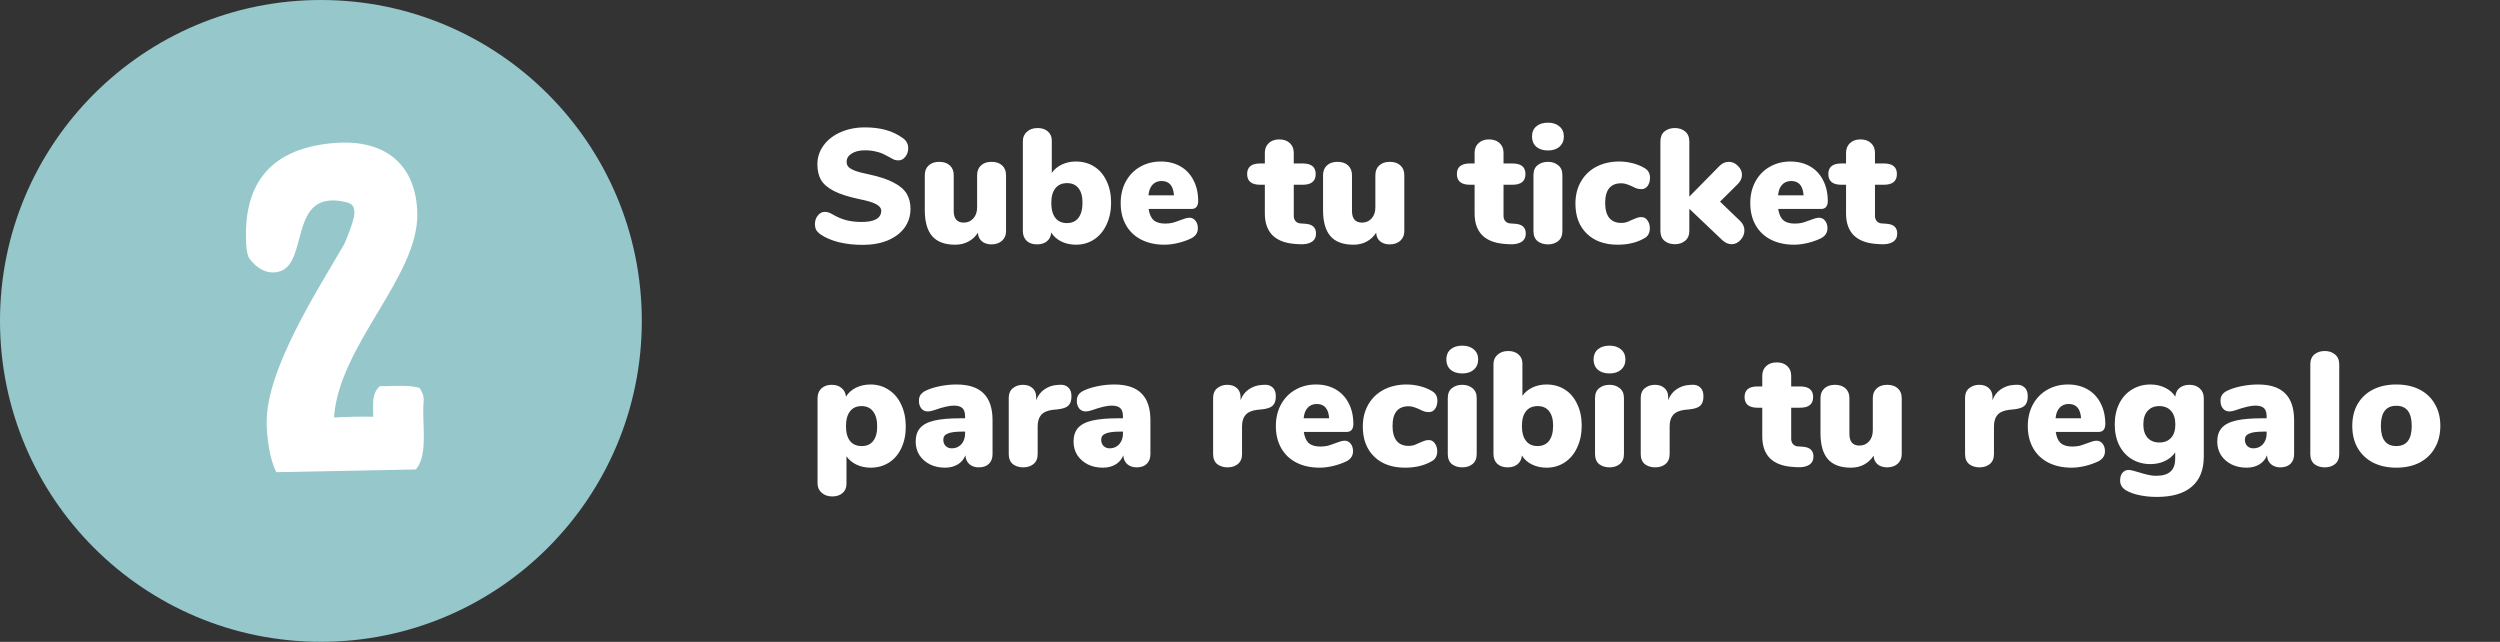
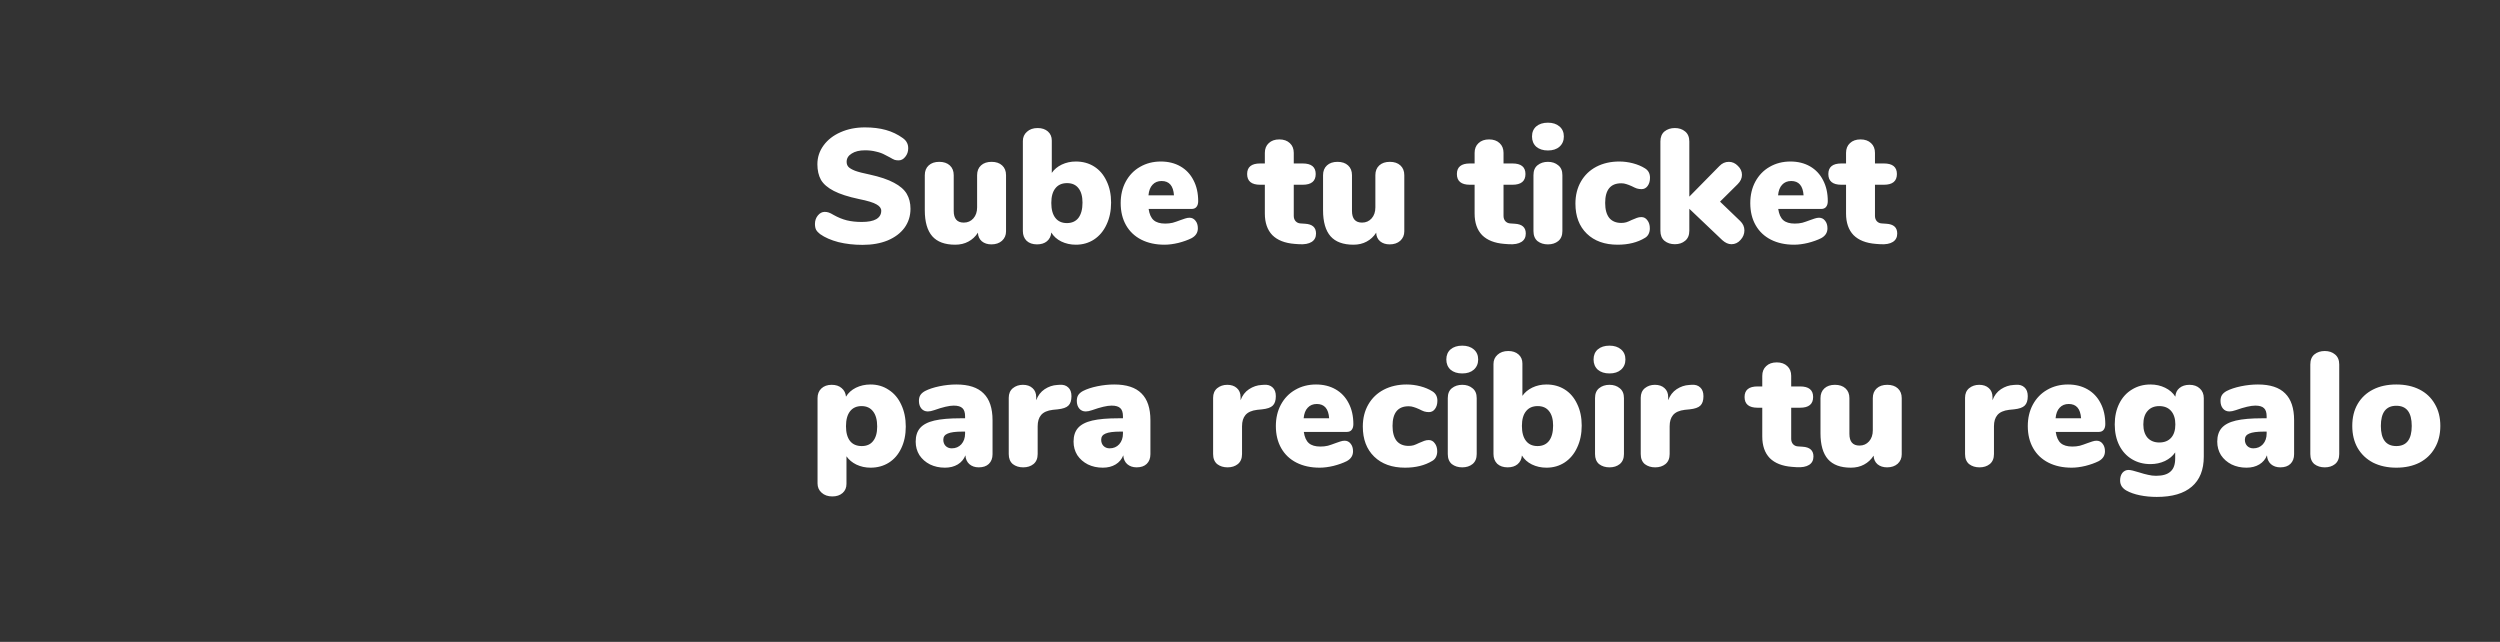
<svg xmlns="http://www.w3.org/2000/svg" width="370" height="95" viewBox="0 0 370 95" fill="none">
  <rect x="0" y="0" width="370" height="95" fill="#333333" stroke="none" />
  <path d="M127.658 36.24C126.376 36.24 125.181 36.103 124.075 35.831C122.985 35.542 122.087 35.15 121.382 34.653C121.11 34.444 120.909 34.228 120.781 34.003C120.669 33.779 120.613 33.49 120.613 33.138C120.613 32.657 120.757 32.24 121.045 31.887C121.334 31.535 121.671 31.358 122.055 31.358C122.264 31.358 122.464 31.39 122.657 31.454C122.849 31.519 123.089 31.639 123.378 31.815C124.035 32.184 124.685 32.448 125.326 32.609C125.983 32.769 126.72 32.849 127.538 32.849C128.484 32.849 129.197 32.713 129.678 32.44C130.175 32.152 130.424 31.735 130.424 31.19C130.424 30.821 130.191 30.509 129.726 30.252C129.277 29.98 128.412 29.715 127.129 29.459C125.542 29.122 124.3 28.721 123.402 28.256C122.504 27.791 121.871 27.246 121.502 26.621C121.15 25.98 120.973 25.21 120.973 24.313C120.973 23.287 121.278 22.357 121.887 21.523C122.496 20.69 123.33 20.04 124.388 19.575C125.462 19.095 126.664 18.854 127.995 18.854C129.165 18.854 130.207 18.982 131.121 19.239C132.035 19.495 132.868 19.896 133.622 20.441C133.91 20.649 134.111 20.874 134.223 21.114C134.351 21.339 134.415 21.619 134.415 21.956C134.415 22.437 134.271 22.854 133.983 23.206C133.71 23.559 133.381 23.735 132.997 23.735C132.788 23.735 132.596 23.711 132.42 23.663C132.243 23.599 131.995 23.471 131.674 23.279C131.594 23.23 131.361 23.11 130.977 22.918C130.608 22.709 130.167 22.549 129.654 22.437C129.157 22.309 128.612 22.245 128.019 22.245C127.201 22.245 126.544 22.405 126.047 22.726C125.55 23.03 125.302 23.439 125.302 23.952C125.302 24.256 125.39 24.505 125.566 24.697C125.743 24.89 126.071 25.082 126.552 25.274C127.033 25.451 127.746 25.635 128.692 25.828C130.231 26.164 131.442 26.573 132.323 27.054C133.205 27.519 133.83 28.064 134.199 28.689C134.568 29.314 134.752 30.052 134.752 30.901C134.752 31.959 134.455 32.897 133.862 33.715C133.269 34.516 132.436 35.142 131.361 35.59C130.303 36.023 129.069 36.24 127.658 36.24ZM146.753 23.952C147.41 23.952 147.931 24.128 148.316 24.481C148.701 24.834 148.893 25.314 148.893 25.924V34.244C148.893 34.805 148.693 35.27 148.292 35.639C147.891 35.991 147.37 36.168 146.729 36.168C146.152 36.168 145.679 36.015 145.31 35.711C144.941 35.39 144.749 34.965 144.733 34.436C144.364 35.013 143.891 35.454 143.314 35.759C142.753 36.063 142.104 36.216 141.366 36.216C139.843 36.216 138.713 35.799 137.976 34.965C137.238 34.116 136.87 32.833 136.87 31.118V25.924C136.87 25.314 137.062 24.834 137.447 24.481C137.832 24.128 138.353 23.952 139.01 23.952C139.667 23.952 140.188 24.128 140.573 24.481C140.958 24.834 141.15 25.314 141.15 25.924V31.214C141.15 32.368 141.647 32.945 142.641 32.945C143.218 32.945 143.691 32.737 144.06 32.32C144.428 31.903 144.613 31.358 144.613 30.685V25.924C144.613 25.314 144.805 24.834 145.19 24.481C145.575 24.128 146.096 23.952 146.753 23.952ZM159.224 23.904C160.25 23.904 161.155 24.152 161.941 24.649C162.726 25.146 163.336 25.86 163.769 26.789C164.217 27.703 164.442 28.769 164.442 29.988C164.442 31.206 164.217 32.288 163.769 33.234C163.336 34.18 162.718 34.917 161.917 35.446C161.131 35.959 160.234 36.216 159.224 36.216C158.438 36.216 157.717 36.055 157.059 35.735C156.418 35.414 155.929 34.973 155.593 34.412C155.545 34.957 155.328 35.39 154.943 35.711C154.575 36.015 154.086 36.168 153.477 36.168C152.835 36.168 152.322 35.991 151.938 35.639C151.569 35.27 151.384 34.789 151.384 34.196V20.874C151.384 20.313 151.585 19.856 151.986 19.503C152.386 19.134 152.915 18.95 153.573 18.95C154.198 18.95 154.703 19.119 155.088 19.455C155.472 19.792 155.665 20.241 155.665 20.802V25.587C156.017 25.074 156.506 24.665 157.132 24.361C157.773 24.056 158.47 23.904 159.224 23.904ZM157.901 33.017C158.639 33.017 159.208 32.761 159.608 32.248C160.009 31.719 160.21 30.965 160.21 29.988C160.21 29.058 160.009 28.344 159.608 27.847C159.224 27.351 158.663 27.102 157.925 27.102C157.172 27.102 156.595 27.358 156.194 27.872C155.793 28.369 155.593 29.09 155.593 30.036C155.593 30.998 155.793 31.735 156.194 32.248C156.595 32.761 157.164 33.017 157.901 33.017ZM176.032 32.224C176.401 32.224 176.698 32.368 176.922 32.657C177.163 32.945 177.283 33.322 177.283 33.787C177.283 34.428 176.97 34.917 176.345 35.254C175.8 35.526 175.151 35.759 174.397 35.951C173.66 36.127 172.978 36.216 172.353 36.216C171.039 36.216 169.892 35.967 168.914 35.47C167.937 34.973 167.183 34.26 166.654 33.33C166.125 32.4 165.861 31.31 165.861 30.06C165.861 28.873 166.109 27.815 166.606 26.886C167.119 25.94 167.824 25.21 168.722 24.697C169.636 24.168 170.662 23.904 171.8 23.904C172.906 23.904 173.876 24.144 174.71 24.625C175.543 25.106 176.185 25.787 176.633 26.669C177.098 27.551 177.331 28.585 177.331 29.771C177.331 30.14 177.243 30.428 177.066 30.637C176.906 30.829 176.666 30.925 176.345 30.925H169.997C170.109 31.695 170.357 32.248 170.742 32.585C171.127 32.921 171.696 33.09 172.449 33.09C172.85 33.09 173.219 33.05 173.556 32.969C173.892 32.873 174.269 32.745 174.686 32.585C174.926 32.489 175.159 32.408 175.383 32.344C175.624 32.264 175.84 32.224 176.032 32.224ZM171.92 26.789C171.359 26.789 170.91 26.974 170.574 27.343C170.237 27.695 170.037 28.216 169.973 28.905H173.748C173.652 27.495 173.043 26.789 171.92 26.789ZM193.16 33.114C194.235 33.178 194.772 33.659 194.772 34.556C194.772 35.118 194.555 35.534 194.122 35.807C193.69 36.079 193.072 36.192 192.271 36.144L191.597 36.096C190.155 35.983 189.057 35.55 188.303 34.797C187.566 34.027 187.197 32.961 187.197 31.599V27.343H186.5C185.217 27.343 184.576 26.813 184.576 25.755C184.576 24.713 185.217 24.192 186.5 24.192H187.197V22.629C187.197 22.02 187.389 21.539 187.774 21.186C188.159 20.818 188.68 20.633 189.337 20.633C189.994 20.633 190.515 20.818 190.9 21.186C191.285 21.539 191.477 22.02 191.477 22.629V24.192H192.8C194.082 24.192 194.724 24.713 194.724 25.755C194.724 26.813 194.082 27.343 192.8 27.343H191.477V31.959C191.477 32.264 191.565 32.52 191.742 32.729C191.934 32.937 192.175 33.05 192.463 33.066L193.16 33.114ZM205.695 23.952C206.353 23.952 206.874 24.128 207.258 24.481C207.643 24.834 207.836 25.314 207.836 25.924V34.244C207.836 34.805 207.635 35.27 207.234 35.639C206.834 35.991 206.313 36.168 205.671 36.168C205.094 36.168 204.621 36.015 204.253 35.711C203.884 35.39 203.691 34.965 203.675 34.436C203.307 35.013 202.834 35.454 202.257 35.759C201.696 36.063 201.046 36.216 200.309 36.216C198.786 36.216 197.656 35.799 196.918 34.965C196.181 34.116 195.812 32.833 195.812 31.118V25.924C195.812 25.314 196.005 24.834 196.389 24.481C196.774 24.128 197.295 23.952 197.952 23.952C198.61 23.952 199.131 24.128 199.515 24.481C199.9 24.834 200.093 25.314 200.093 25.924V31.214C200.093 32.368 200.589 32.945 201.583 32.945C202.161 32.945 202.633 32.737 203.002 32.32C203.371 31.903 203.555 31.358 203.555 30.685V25.924C203.555 25.314 203.748 24.834 204.132 24.481C204.517 24.128 205.038 23.952 205.695 23.952ZM224.205 33.114C225.279 33.178 225.816 33.659 225.816 34.556C225.816 35.118 225.6 35.534 225.167 35.807C224.734 36.079 224.117 36.192 223.315 36.144L222.642 36.096C221.199 35.983 220.101 35.55 219.348 34.797C218.61 34.027 218.242 32.961 218.242 31.599V27.343H217.544C216.262 27.343 215.62 26.813 215.62 25.755C215.62 24.713 216.262 24.192 217.544 24.192H218.242V22.629C218.242 22.02 218.434 21.539 218.819 21.186C219.203 20.818 219.724 20.633 220.382 20.633C221.039 20.633 221.56 20.818 221.945 21.186C222.329 21.539 222.522 22.02 222.522 22.629V24.192H223.844C225.127 24.192 225.768 24.713 225.768 25.755C225.768 26.813 225.127 27.343 223.844 27.343H222.522V31.959C222.522 32.264 222.61 32.52 222.786 32.729C222.979 32.937 223.219 33.05 223.508 33.066L224.205 33.114ZM229.093 36.168C228.484 36.168 227.971 36.007 227.554 35.687C227.153 35.35 226.953 34.853 226.953 34.196V25.924C226.953 25.266 227.153 24.777 227.554 24.457C227.971 24.12 228.484 23.952 229.093 23.952C229.702 23.952 230.207 24.12 230.608 24.457C231.025 24.777 231.233 25.266 231.233 25.924V34.196C231.233 34.853 231.025 35.35 230.608 35.687C230.207 36.007 229.702 36.168 229.093 36.168ZM229.093 22.269C228.372 22.269 227.795 22.084 227.362 21.715C226.945 21.331 226.737 20.826 226.737 20.201C226.737 19.575 226.945 19.078 227.362 18.71C227.795 18.341 228.372 18.157 229.093 18.157C229.799 18.157 230.368 18.341 230.8 18.71C231.233 19.078 231.45 19.575 231.45 20.201C231.45 20.826 231.233 21.331 230.8 21.715C230.384 22.084 229.815 22.269 229.093 22.269ZM239.415 36.216C237.491 36.216 235.969 35.671 234.846 34.581C233.724 33.49 233.163 32.008 233.163 30.132C233.163 28.898 233.436 27.807 233.981 26.861C234.526 25.916 235.287 25.186 236.265 24.673C237.259 24.16 238.389 23.904 239.656 23.904C240.329 23.904 241.002 23.992 241.676 24.168C242.349 24.345 242.942 24.593 243.455 24.914C243.952 25.218 244.2 25.683 244.2 26.308C244.2 26.805 244.08 27.214 243.84 27.535C243.615 27.839 243.319 27.992 242.95 27.992C242.71 27.992 242.477 27.96 242.253 27.895C242.028 27.815 241.78 27.703 241.507 27.559C241.187 27.415 240.914 27.31 240.69 27.246C240.465 27.166 240.217 27.126 239.944 27.126C238.357 27.126 237.564 28.096 237.564 30.036C237.564 30.998 237.764 31.735 238.165 32.248C238.582 32.745 239.175 32.993 239.944 32.993C240.217 32.993 240.465 32.961 240.69 32.897C240.93 32.817 241.195 32.705 241.483 32.561C241.804 32.416 242.06 32.312 242.253 32.248C242.461 32.168 242.686 32.128 242.926 32.128C243.295 32.128 243.591 32.288 243.816 32.609C244.056 32.913 244.176 33.314 244.176 33.811C244.176 34.116 244.112 34.396 243.984 34.653C243.856 34.893 243.679 35.078 243.455 35.206C242.349 35.879 241.002 36.216 239.415 36.216ZM257.546 32.705C257.963 33.106 258.172 33.571 258.172 34.1C258.172 34.629 257.979 35.102 257.594 35.518C257.226 35.935 256.777 36.144 256.248 36.144C255.799 36.144 255.35 35.943 254.901 35.542L250.02 30.901V34.148C250.02 34.805 249.811 35.302 249.395 35.639C248.994 35.975 248.489 36.144 247.88 36.144C247.27 36.144 246.757 35.975 246.341 35.639C245.94 35.302 245.739 34.805 245.739 34.148V20.946C245.739 20.289 245.94 19.792 246.341 19.455C246.757 19.119 247.27 18.95 247.88 18.95C248.489 18.95 248.994 19.119 249.395 19.455C249.811 19.792 250.02 20.289 250.02 20.946V29.098L254.468 24.577C254.869 24.16 255.334 23.952 255.863 23.952C256.376 23.952 256.825 24.152 257.21 24.553C257.611 24.938 257.811 25.379 257.811 25.876C257.811 26.373 257.602 26.829 257.186 27.246L254.565 29.843L257.546 32.705ZM269.213 32.224C269.582 32.224 269.878 32.368 270.103 32.657C270.343 32.945 270.464 33.322 270.464 33.787C270.464 34.428 270.151 34.917 269.526 35.254C268.981 35.526 268.331 35.759 267.578 35.951C266.841 36.127 266.159 36.216 265.534 36.216C264.219 36.216 263.073 35.967 262.095 35.47C261.117 34.973 260.364 34.26 259.835 33.33C259.306 32.4 259.041 31.31 259.041 30.06C259.041 28.873 259.29 27.815 259.787 26.886C260.3 25.94 261.005 25.21 261.903 24.697C262.817 24.168 263.843 23.904 264.981 23.904C266.087 23.904 267.057 24.144 267.891 24.625C268.724 25.106 269.365 25.787 269.814 26.669C270.279 27.551 270.512 28.585 270.512 29.771C270.512 30.14 270.423 30.428 270.247 30.637C270.087 30.829 269.846 30.925 269.526 30.925H263.177C263.29 31.695 263.538 32.248 263.923 32.585C264.308 32.921 264.877 33.09 265.63 33.09C266.031 33.09 266.4 33.05 266.736 32.969C267.073 32.873 267.45 32.745 267.867 32.585C268.107 32.489 268.339 32.408 268.564 32.344C268.804 32.264 269.021 32.224 269.213 32.224ZM265.101 26.789C264.54 26.789 264.091 26.974 263.755 27.343C263.418 27.695 263.218 28.216 263.153 28.905H266.929C266.833 27.495 266.223 26.789 265.101 26.789ZM279.179 33.114C280.253 33.178 280.79 33.659 280.79 34.556C280.79 35.118 280.574 35.534 280.141 35.807C279.708 36.079 279.091 36.192 278.289 36.144L277.616 36.096C276.173 35.983 275.075 35.55 274.322 34.797C273.584 34.027 273.215 32.961 273.215 31.599V27.343H272.518C271.236 27.343 270.594 26.813 270.594 25.755C270.594 24.713 271.236 24.192 272.518 24.192H273.215V22.629C273.215 22.02 273.408 21.539 273.793 21.186C274.177 20.818 274.698 20.633 275.356 20.633C276.013 20.633 276.534 20.818 276.919 21.186C277.303 21.539 277.496 22.02 277.496 22.629V24.192H278.818C280.101 24.192 280.742 24.713 280.742 25.755C280.742 26.813 280.101 27.343 278.818 27.343H277.496V31.959C277.496 32.264 277.584 32.52 277.76 32.729C277.953 32.937 278.193 33.05 278.482 33.066L279.179 33.114ZM128.837 56.904C129.847 56.904 130.744 57.168 131.53 57.697C132.331 58.21 132.949 58.94 133.381 59.886C133.83 60.831 134.055 61.913 134.055 63.132C134.055 64.35 133.83 65.424 133.381 66.354C132.949 67.268 132.339 67.973 131.554 68.47C130.768 68.967 129.863 69.216 128.837 69.216C128.083 69.216 127.386 69.063 126.745 68.759C126.119 68.454 125.63 68.045 125.278 67.532V71.62C125.278 72.181 125.085 72.63 124.701 72.967C124.316 73.304 123.811 73.472 123.186 73.472C122.528 73.472 121.999 73.288 121.599 72.919C121.198 72.566 120.997 72.109 120.997 71.548V58.924C120.997 58.331 121.182 57.858 121.55 57.505C121.935 57.136 122.448 56.952 123.089 56.952C123.699 56.952 124.188 57.112 124.556 57.433C124.941 57.753 125.157 58.178 125.206 58.707C125.542 58.146 126.031 57.705 126.672 57.385C127.33 57.064 128.051 56.904 128.837 56.904ZM127.538 66.017C128.276 66.017 128.837 65.769 129.221 65.272C129.622 64.775 129.823 64.062 129.823 63.132C129.823 62.154 129.622 61.408 129.221 60.895C128.821 60.367 128.251 60.102 127.514 60.102C126.777 60.102 126.207 60.358 125.807 60.871C125.406 61.385 125.206 62.122 125.206 63.084C125.206 64.03 125.406 64.759 125.807 65.272C126.207 65.769 126.785 66.017 127.538 66.017ZM141.533 56.904C143.361 56.904 144.707 57.345 145.573 58.226C146.455 59.092 146.896 60.415 146.896 62.194V67.22C146.896 67.829 146.711 68.31 146.343 68.663C145.99 68.999 145.493 69.168 144.852 69.168C144.291 69.168 143.826 69.007 143.457 68.687C143.104 68.366 142.912 67.933 142.88 67.388C142.655 67.965 142.279 68.414 141.75 68.735C141.221 69.055 140.587 69.216 139.85 69.216C139.032 69.216 138.295 69.055 137.638 68.735C136.98 68.398 136.459 67.941 136.075 67.364C135.706 66.771 135.522 66.106 135.522 65.368C135.522 64.519 135.738 63.845 136.171 63.348C136.62 62.835 137.325 62.467 138.287 62.242C139.249 62.018 140.547 61.906 142.182 61.906H142.832V61.617C142.832 61.056 142.704 60.655 142.447 60.415C142.191 60.158 141.758 60.03 141.148 60.03C140.491 60.03 139.529 60.254 138.263 60.703C137.894 60.831 137.582 60.895 137.325 60.895C136.924 60.895 136.604 60.751 136.363 60.463C136.123 60.174 136.002 59.797 136.002 59.333C136.002 58.98 136.075 58.691 136.219 58.467C136.363 58.242 136.596 58.042 136.916 57.866C137.477 57.577 138.183 57.345 139.032 57.168C139.882 56.992 140.716 56.904 141.533 56.904ZM140.86 66.354C141.437 66.354 141.91 66.154 142.279 65.753C142.647 65.336 142.832 64.807 142.832 64.166V63.877H142.447C141.421 63.877 140.692 63.974 140.259 64.166C139.826 64.342 139.609 64.647 139.609 65.08C139.609 65.448 139.722 65.753 139.946 65.993C140.187 66.234 140.491 66.354 140.86 66.354ZM156.797 56.952C157.342 56.904 157.775 57.032 158.096 57.337C158.416 57.625 158.576 58.058 158.576 58.635C158.576 59.276 158.424 59.741 158.12 60.03C157.831 60.318 157.302 60.503 156.533 60.583L155.811 60.655C155.01 60.751 154.432 61.008 154.08 61.425C153.743 61.825 153.575 62.378 153.575 63.084V67.196C153.575 67.853 153.366 68.35 152.95 68.687C152.549 69.007 152.044 69.168 151.435 69.168C150.825 69.168 150.312 69.007 149.896 68.687C149.495 68.35 149.294 67.853 149.294 67.196V58.876C149.294 58.266 149.495 57.794 149.896 57.457C150.312 57.12 150.809 56.952 151.387 56.952C151.98 56.952 152.453 57.112 152.805 57.433C153.174 57.753 153.358 58.202 153.358 58.779V59.236C153.615 58.531 154.032 57.986 154.609 57.601C155.202 57.216 155.819 57.008 156.46 56.976L156.797 56.952ZM164.899 56.904C166.726 56.904 168.073 57.345 168.939 58.226C169.82 59.092 170.261 60.415 170.261 62.194V67.22C170.261 67.829 170.077 68.31 169.708 68.663C169.356 68.999 168.859 69.168 168.217 69.168C167.656 69.168 167.191 69.007 166.823 68.687C166.47 68.366 166.278 67.933 166.246 67.388C166.021 67.965 165.644 68.414 165.115 68.735C164.586 69.055 163.953 69.216 163.216 69.216C162.398 69.216 161.661 69.055 161.003 68.735C160.346 68.398 159.825 67.941 159.44 67.364C159.072 66.771 158.887 66.106 158.887 65.368C158.887 64.519 159.104 63.845 159.536 63.348C159.985 62.835 160.691 62.467 161.653 62.242C162.614 62.018 163.913 61.906 165.548 61.906H166.197V61.617C166.197 61.056 166.069 60.655 165.813 60.415C165.556 60.158 165.123 60.03 164.514 60.03C163.857 60.03 162.895 60.254 161.629 60.703C161.26 60.831 160.947 60.895 160.691 60.895C160.29 60.895 159.969 60.751 159.729 60.463C159.488 60.174 159.368 59.797 159.368 59.333C159.368 58.98 159.44 58.691 159.585 58.467C159.729 58.242 159.961 58.042 160.282 57.866C160.843 57.577 161.548 57.345 162.398 57.168C163.248 56.992 164.081 56.904 164.899 56.904ZM164.226 66.354C164.803 66.354 165.276 66.154 165.644 65.753C166.013 65.336 166.197 64.807 166.197 64.166V63.877H165.813C164.787 63.877 164.057 63.974 163.624 64.166C163.192 64.342 162.975 64.647 162.975 65.08C162.975 65.448 163.087 65.753 163.312 65.993C163.552 66.234 163.857 66.354 164.226 66.354ZM187.043 56.952C187.588 56.904 188.021 57.032 188.342 57.337C188.662 57.625 188.823 58.058 188.823 58.635C188.823 59.276 188.67 59.741 188.366 60.03C188.077 60.318 187.548 60.503 186.779 60.583L186.057 60.655C185.256 60.751 184.679 61.008 184.326 61.425C183.989 61.825 183.821 62.378 183.821 63.084V67.196C183.821 67.853 183.613 68.35 183.196 68.687C182.795 69.007 182.29 69.168 181.681 69.168C181.072 69.168 180.559 69.007 180.142 68.687C179.741 68.35 179.541 67.853 179.541 67.196V58.876C179.541 58.266 179.741 57.794 180.142 57.457C180.559 57.12 181.056 56.952 181.633 56.952C182.226 56.952 182.699 57.112 183.051 57.433C183.42 57.753 183.605 58.202 183.605 58.779V59.236C183.861 58.531 184.278 57.986 184.855 57.601C185.448 57.216 186.065 57.008 186.707 56.976L187.043 56.952ZM198.999 65.224C199.367 65.224 199.664 65.368 199.888 65.657C200.129 65.945 200.249 66.322 200.249 66.787C200.249 67.428 199.937 67.917 199.311 68.254C198.766 68.526 198.117 68.759 197.364 68.951C196.626 69.127 195.945 69.216 195.32 69.216C194.005 69.216 192.859 68.967 191.881 68.47C190.903 67.973 190.15 67.26 189.621 66.33C189.092 65.4 188.827 64.31 188.827 63.06C188.827 61.873 189.075 60.815 189.572 59.886C190.085 58.94 190.791 58.21 191.689 57.697C192.602 57.168 193.628 56.904 194.767 56.904C195.873 56.904 196.843 57.144 197.676 57.625C198.51 58.106 199.151 58.787 199.6 59.669C200.065 60.551 200.297 61.585 200.297 62.771C200.297 63.14 200.209 63.428 200.033 63.637C199.872 63.829 199.632 63.925 199.311 63.925H192.963C193.075 64.695 193.324 65.248 193.708 65.585C194.093 65.921 194.662 66.09 195.416 66.09C195.817 66.09 196.185 66.049 196.522 65.969C196.859 65.873 197.235 65.745 197.652 65.585C197.893 65.489 198.125 65.408 198.349 65.344C198.59 65.264 198.806 65.224 198.999 65.224ZM194.887 59.789C194.326 59.789 193.877 59.974 193.54 60.343C193.204 60.695 193.003 61.216 192.939 61.906H196.714C196.618 60.495 196.009 59.789 194.887 59.789ZM207.948 69.216C206.024 69.216 204.501 68.671 203.379 67.581C202.257 66.49 201.696 65.007 201.696 63.132C201.696 61.898 201.968 60.807 202.513 59.861C203.058 58.916 203.82 58.186 204.798 57.673C205.792 57.16 206.922 56.904 208.188 56.904C208.862 56.904 209.535 56.992 210.208 57.168C210.882 57.345 211.475 57.593 211.988 57.914C212.485 58.218 212.733 58.683 212.733 59.309C212.733 59.805 212.613 60.214 212.372 60.535C212.148 60.839 211.851 60.992 211.483 60.992C211.242 60.992 211.01 60.96 210.785 60.895C210.561 60.815 210.312 60.703 210.04 60.559C209.719 60.415 209.447 60.31 209.222 60.246C208.998 60.166 208.749 60.126 208.477 60.126C206.89 60.126 206.096 61.096 206.096 63.036C206.096 63.998 206.297 64.735 206.697 65.248C207.114 65.745 207.707 65.993 208.477 65.993C208.749 65.993 208.998 65.961 209.222 65.897C209.463 65.817 209.727 65.705 210.016 65.561C210.337 65.416 210.593 65.312 210.785 65.248C210.994 65.168 211.218 65.128 211.459 65.128C211.827 65.128 212.124 65.288 212.348 65.609C212.589 65.913 212.709 66.314 212.709 66.811C212.709 67.116 212.645 67.396 212.517 67.653C212.388 67.893 212.212 68.078 211.988 68.206C210.882 68.879 209.535 69.216 207.948 69.216ZM216.412 69.168C215.803 69.168 215.29 69.007 214.873 68.687C214.473 68.35 214.272 67.853 214.272 67.196V58.924C214.272 58.266 214.473 57.778 214.873 57.457C215.29 57.12 215.803 56.952 216.412 56.952C217.021 56.952 217.526 57.12 217.927 57.457C218.344 57.778 218.552 58.266 218.552 58.924V67.196C218.552 67.853 218.344 68.35 217.927 68.687C217.526 69.007 217.021 69.168 216.412 69.168ZM216.412 55.269C215.691 55.269 215.114 55.084 214.681 54.715C214.264 54.331 214.056 53.826 214.056 53.201C214.056 52.575 214.264 52.078 214.681 51.71C215.114 51.341 215.691 51.157 216.412 51.157C217.118 51.157 217.687 51.341 218.12 51.71C218.552 52.078 218.769 52.575 218.769 53.201C218.769 53.826 218.552 54.331 218.12 54.715C217.703 55.084 217.134 55.269 216.412 55.269ZM228.874 56.904C229.9 56.904 230.806 57.152 231.592 57.649C232.377 58.146 232.986 58.86 233.419 59.789C233.868 60.703 234.093 61.769 234.093 62.988C234.093 64.206 233.868 65.288 233.419 66.234C232.986 67.18 232.369 67.917 231.568 68.446C230.782 68.959 229.884 69.216 228.874 69.216C228.089 69.216 227.368 69.055 226.71 68.735C226.069 68.414 225.58 67.973 225.243 67.412C225.195 67.957 224.979 68.39 224.594 68.711C224.225 69.015 223.737 69.168 223.127 69.168C222.486 69.168 221.973 68.991 221.588 68.639C221.22 68.27 221.035 67.789 221.035 67.196V53.874C221.035 53.313 221.236 52.856 221.636 52.503C222.037 52.135 222.566 51.95 223.224 51.95C223.849 51.95 224.354 52.118 224.738 52.455C225.123 52.792 225.316 53.241 225.316 53.802V58.587C225.668 58.074 226.157 57.665 226.782 57.361C227.424 57.056 228.121 56.904 228.874 56.904ZM227.552 66.017C228.289 66.017 228.858 65.761 229.259 65.248C229.66 64.719 229.86 63.965 229.86 62.988C229.86 62.058 229.66 61.344 229.259 60.847C228.874 60.35 228.313 60.102 227.576 60.102C226.823 60.102 226.245 60.358 225.845 60.871C225.444 61.368 225.243 62.09 225.243 63.036C225.243 63.998 225.444 64.735 225.845 65.248C226.245 65.761 226.814 66.017 227.552 66.017ZM238.205 69.168C237.595 69.168 237.082 69.007 236.666 68.687C236.265 68.35 236.064 67.853 236.064 67.196V58.924C236.064 58.266 236.265 57.778 236.666 57.457C237.082 57.12 237.595 56.952 238.205 56.952C238.814 56.952 239.319 57.12 239.72 57.457C240.136 57.778 240.345 58.266 240.345 58.924V67.196C240.345 67.853 240.136 68.35 239.72 68.687C239.319 69.007 238.814 69.168 238.205 69.168ZM238.205 55.269C237.483 55.269 236.906 55.084 236.473 54.715C236.056 54.331 235.848 53.826 235.848 53.201C235.848 52.575 236.056 52.078 236.473 51.71C236.906 51.341 237.483 51.157 238.205 51.157C238.91 51.157 239.479 51.341 239.912 51.71C240.345 52.078 240.561 52.575 240.561 53.201C240.561 53.826 240.345 54.331 239.912 54.715C239.495 55.084 238.926 55.269 238.205 55.269ZM250.33 56.952C250.875 56.904 251.308 57.032 251.629 57.337C251.949 57.625 252.11 58.058 252.11 58.635C252.11 59.276 251.957 59.741 251.653 60.03C251.364 60.318 250.835 60.503 250.066 60.583L249.344 60.655C248.543 60.751 247.966 61.008 247.613 61.425C247.276 61.825 247.108 62.378 247.108 63.084V67.196C247.108 67.853 246.899 68.35 246.483 68.687C246.082 69.007 245.577 69.168 244.968 69.168C244.359 69.168 243.846 69.007 243.429 68.687C243.028 68.35 242.828 67.853 242.828 67.196V58.876C242.828 58.266 243.028 57.794 243.429 57.457C243.846 57.12 244.343 56.952 244.92 56.952C245.513 56.952 245.986 57.112 246.338 57.433C246.707 57.753 246.891 58.202 246.891 58.779V59.236C247.148 58.531 247.565 57.986 248.142 57.601C248.735 57.216 249.352 57.008 249.993 56.976L250.33 56.952ZM266.78 66.114C267.854 66.178 268.391 66.659 268.391 67.556C268.391 68.118 268.175 68.534 267.742 68.807C267.309 69.079 266.692 69.192 265.89 69.144L265.217 69.096C263.774 68.983 262.676 68.55 261.923 67.797C261.185 67.027 260.816 65.961 260.816 64.599V60.343H260.119C258.837 60.343 258.195 59.813 258.195 58.755C258.195 57.713 258.837 57.192 260.119 57.192H260.816V55.629C260.816 55.02 261.009 54.539 261.393 54.187C261.778 53.818 262.299 53.633 262.957 53.633C263.614 53.633 264.135 53.818 264.52 54.187C264.904 54.539 265.097 55.02 265.097 55.629V57.192H266.419C267.702 57.192 268.343 57.713 268.343 58.755C268.343 59.813 267.702 60.343 266.419 60.343H265.097V64.959C265.097 65.264 265.185 65.52 265.361 65.729C265.554 65.937 265.794 66.049 266.083 66.066L266.78 66.114ZM279.315 56.952C279.972 56.952 280.493 57.128 280.878 57.481C281.263 57.834 281.455 58.315 281.455 58.924V67.244C281.455 67.805 281.255 68.27 280.854 68.639C280.453 68.991 279.932 69.168 279.291 69.168C278.714 69.168 278.241 69.015 277.872 68.711C277.503 68.39 277.311 67.965 277.295 67.436C276.926 68.013 276.453 68.454 275.876 68.759C275.315 69.063 274.666 69.216 273.928 69.216C272.405 69.216 271.275 68.799 270.538 67.965C269.8 67.116 269.432 65.833 269.432 64.118V58.924C269.432 58.315 269.624 57.834 270.009 57.481C270.394 57.128 270.915 56.952 271.572 56.952C272.229 56.952 272.75 57.128 273.135 57.481C273.52 57.834 273.712 58.315 273.712 58.924V64.214C273.712 65.368 274.209 65.945 275.203 65.945C275.78 65.945 276.253 65.737 276.622 65.32C276.99 64.903 277.175 64.358 277.175 63.685V58.924C277.175 58.315 277.367 57.834 277.752 57.481C278.137 57.128 278.658 56.952 279.315 56.952ZM298.33 56.952C298.875 56.904 299.307 57.032 299.628 57.337C299.949 57.625 300.109 58.058 300.109 58.635C300.109 59.276 299.957 59.741 299.652 60.03C299.364 60.318 298.835 60.503 298.065 60.583L297.344 60.655C296.542 60.751 295.965 61.008 295.612 61.425C295.276 61.825 295.107 62.378 295.107 63.084V67.196C295.107 67.853 294.899 68.35 294.482 68.687C294.081 69.007 293.576 69.168 292.967 69.168C292.358 69.168 291.845 69.007 291.428 68.687C291.027 68.35 290.827 67.853 290.827 67.196V58.876C290.827 58.266 291.027 57.794 291.428 57.457C291.845 57.12 292.342 56.952 292.919 56.952C293.512 56.952 293.985 57.112 294.338 57.433C294.707 57.753 294.891 58.202 294.891 58.779V59.236C295.147 58.531 295.564 57.986 296.141 57.601C296.734 57.216 297.352 57.008 297.993 56.976L298.33 56.952ZM310.285 65.224C310.654 65.224 310.95 65.368 311.175 65.657C311.415 65.945 311.535 66.322 311.535 66.787C311.535 67.428 311.223 67.917 310.598 68.254C310.053 68.526 309.403 68.759 308.65 68.951C307.912 69.127 307.231 69.216 306.606 69.216C305.291 69.216 304.145 68.967 303.167 68.47C302.189 67.973 301.436 67.26 300.907 66.33C300.378 65.4 300.113 64.31 300.113 63.06C300.113 61.873 300.362 60.815 300.859 59.886C301.372 58.94 302.077 58.21 302.975 57.697C303.889 57.168 304.915 56.904 306.053 56.904C307.159 56.904 308.129 57.144 308.962 57.625C309.796 58.106 310.437 58.787 310.886 59.669C311.351 60.551 311.584 61.585 311.584 62.771C311.584 63.14 311.495 63.428 311.319 63.637C311.159 63.829 310.918 63.925 310.598 63.925H304.249C304.362 64.695 304.61 65.248 304.995 65.585C305.38 65.921 305.949 66.09 306.702 66.09C307.103 66.09 307.472 66.049 307.808 65.969C308.145 65.873 308.522 65.745 308.938 65.585C309.179 65.489 309.411 65.408 309.636 65.344C309.876 65.264 310.093 65.224 310.285 65.224ZM306.173 59.789C305.612 59.789 305.163 59.974 304.826 60.343C304.49 60.695 304.289 61.216 304.225 61.906H308.001C307.904 60.495 307.295 59.789 306.173 59.789ZM324.044 56.952C324.685 56.952 325.198 57.136 325.582 57.505C325.967 57.858 326.16 58.331 326.16 58.924V67.581C326.16 69.536 325.566 71.019 324.38 72.029C323.21 73.039 321.487 73.544 319.21 73.544C318.328 73.544 317.495 73.464 316.709 73.304C315.924 73.143 315.258 72.911 314.713 72.606C314.425 72.446 314.192 72.238 314.016 71.981C313.856 71.725 313.776 71.436 313.776 71.115C313.776 70.65 313.888 70.274 314.112 69.985C314.353 69.697 314.657 69.552 315.026 69.552C315.315 69.552 315.836 69.673 316.589 69.913C317.086 70.073 317.527 70.194 317.912 70.274C318.296 70.37 318.689 70.418 319.09 70.418C320.068 70.418 320.781 70.21 321.23 69.793C321.695 69.392 321.927 68.751 321.927 67.869V66.955C321.575 67.484 321.07 67.909 320.412 68.23C319.755 68.534 319.042 68.687 318.272 68.687C317.246 68.687 316.333 68.446 315.531 67.965C314.729 67.484 314.104 66.803 313.655 65.921C313.206 65.024 312.982 63.989 312.982 62.819C312.982 61.649 313.206 60.615 313.655 59.717C314.104 58.819 314.729 58.13 315.531 57.649C316.333 57.152 317.246 56.904 318.272 56.904C319.058 56.904 319.779 57.064 320.437 57.385C321.094 57.705 321.599 58.146 321.951 58.707C321.984 58.162 322.184 57.737 322.553 57.433C322.937 57.112 323.434 56.952 324.044 56.952ZM319.571 65.489C320.324 65.489 320.909 65.256 321.326 64.791C321.743 64.326 321.951 63.669 321.951 62.819C321.951 61.97 321.743 61.304 321.326 60.823C320.909 60.343 320.324 60.102 319.571 60.102C318.833 60.102 318.256 60.343 317.839 60.823C317.423 61.288 317.214 61.954 317.214 62.819C317.214 63.653 317.423 64.31 317.839 64.791C318.272 65.256 318.849 65.489 319.571 65.489ZM334.165 56.904C335.992 56.904 337.339 57.345 338.205 58.226C339.086 59.092 339.527 60.415 339.527 62.194V67.22C339.527 67.829 339.343 68.31 338.974 68.663C338.622 68.999 338.125 69.168 337.483 69.168C336.922 69.168 336.457 69.007 336.089 68.687C335.736 68.366 335.544 67.933 335.512 67.388C335.287 67.965 334.91 68.414 334.381 68.735C333.852 69.055 333.219 69.216 332.482 69.216C331.664 69.216 330.927 69.055 330.269 68.735C329.612 68.398 329.091 67.941 328.706 67.364C328.338 66.771 328.153 66.106 328.153 65.368C328.153 64.519 328.37 63.845 328.802 63.348C329.251 62.835 329.957 62.467 330.919 62.242C331.88 62.018 333.179 61.906 334.814 61.906H335.463V61.617C335.463 61.056 335.335 60.655 335.079 60.415C334.822 60.158 334.389 60.03 333.78 60.03C333.123 60.03 332.161 60.254 330.895 60.703C330.526 60.831 330.213 60.895 329.957 60.895C329.556 60.895 329.235 60.751 328.995 60.463C328.754 60.174 328.634 59.797 328.634 59.333C328.634 58.98 328.706 58.691 328.851 58.467C328.995 58.242 329.227 58.042 329.548 57.866C330.109 57.577 330.814 57.345 331.664 57.168C332.514 56.992 333.347 56.904 334.165 56.904ZM333.492 66.354C334.069 66.354 334.542 66.154 334.91 65.753C335.279 65.336 335.463 64.807 335.463 64.166V63.877H335.079C334.053 63.877 333.323 63.974 332.89 64.166C332.458 64.342 332.241 64.647 332.241 65.08C332.241 65.448 332.353 65.753 332.578 65.993C332.818 66.234 333.123 66.354 333.492 66.354ZM344.066 69.168C343.457 69.168 342.944 69.007 342.527 68.687C342.127 68.35 341.926 67.853 341.926 67.196V53.946C341.926 53.289 342.127 52.792 342.527 52.455C342.944 52.118 343.457 51.95 344.066 51.95C344.675 51.95 345.18 52.118 345.581 52.455C345.998 52.792 346.206 53.289 346.206 53.946V67.196C346.206 67.853 345.998 68.35 345.581 68.687C345.18 69.007 344.675 69.168 344.066 69.168ZM354.653 69.216C353.354 69.216 352.208 68.967 351.214 68.47C350.236 67.957 349.475 67.236 348.93 66.306C348.401 65.376 348.136 64.286 348.136 63.036C348.136 61.785 348.401 60.703 348.93 59.789C349.475 58.86 350.236 58.146 351.214 57.649C352.192 57.152 353.338 56.904 354.653 56.904C355.967 56.904 357.114 57.152 358.092 57.649C359.069 58.146 359.823 58.86 360.352 59.789C360.897 60.703 361.169 61.785 361.169 63.036C361.169 64.286 360.897 65.376 360.352 66.306C359.823 67.236 359.069 67.957 358.092 68.47C357.114 68.967 355.967 69.216 354.653 69.216ZM354.653 66.017C356.176 66.017 356.937 65.024 356.937 63.036C356.937 61.048 356.176 60.054 354.653 60.054C353.13 60.054 352.368 61.048 352.368 63.036C352.368 65.024 353.13 66.017 354.653 66.017Z" fill="white" />
  <g clip-path="url(#clip0_4001_82)">
-     <path d="M47.493 94.987C73.723 94.987 94.987 73.723 94.987 47.493C94.987 21.264 73.723 0 47.493 0C21.264 0 0 21.264 0 47.493C0 73.723 21.264 94.987 47.493 94.987Z" fill="#95C7CB" />
-     <path d="M40.904 69.895C39.842 67.865 39.506 64.597 39.466 62.674C39.318 54.822 46.942 43.042 50.909 36.198C51.299 35.445 52.482 32.406 52.455 31.519C52.428 30.282 52.011 30.093 50.855 29.838C42.626 28.157 45.772 39.035 41.281 40.205C39.587 40.649 38.067 39.788 36.938 38.309C36.44 37.57 36.413 35.996 36.4 35.176C36.266 28.278 39.009 22.066 49.322 21.178C57.511 20.466 61.626 24.836 61.76 31.599C61.948 40.958 50.183 51.03 49.43 61.787C51.339 61.679 53.396 61.639 55.239 61.679L55.212 60.173C55.198 59.151 55.306 57.847 56.247 57.148H57.135C58.291 57.108 61.034 56.986 62.137 57.444C62.5 58.183 62.701 58.385 62.715 59.272C62.365 62.419 63.481 67.26 61.545 69.478L40.904 69.882V69.895Z" fill="white" />
-   </g>
+     </g>
  <defs>
    <clipPath id="clip0_4001_82">
      <rect width="95" height="95" fill="white" />
    </clipPath>
  </defs>
</svg>